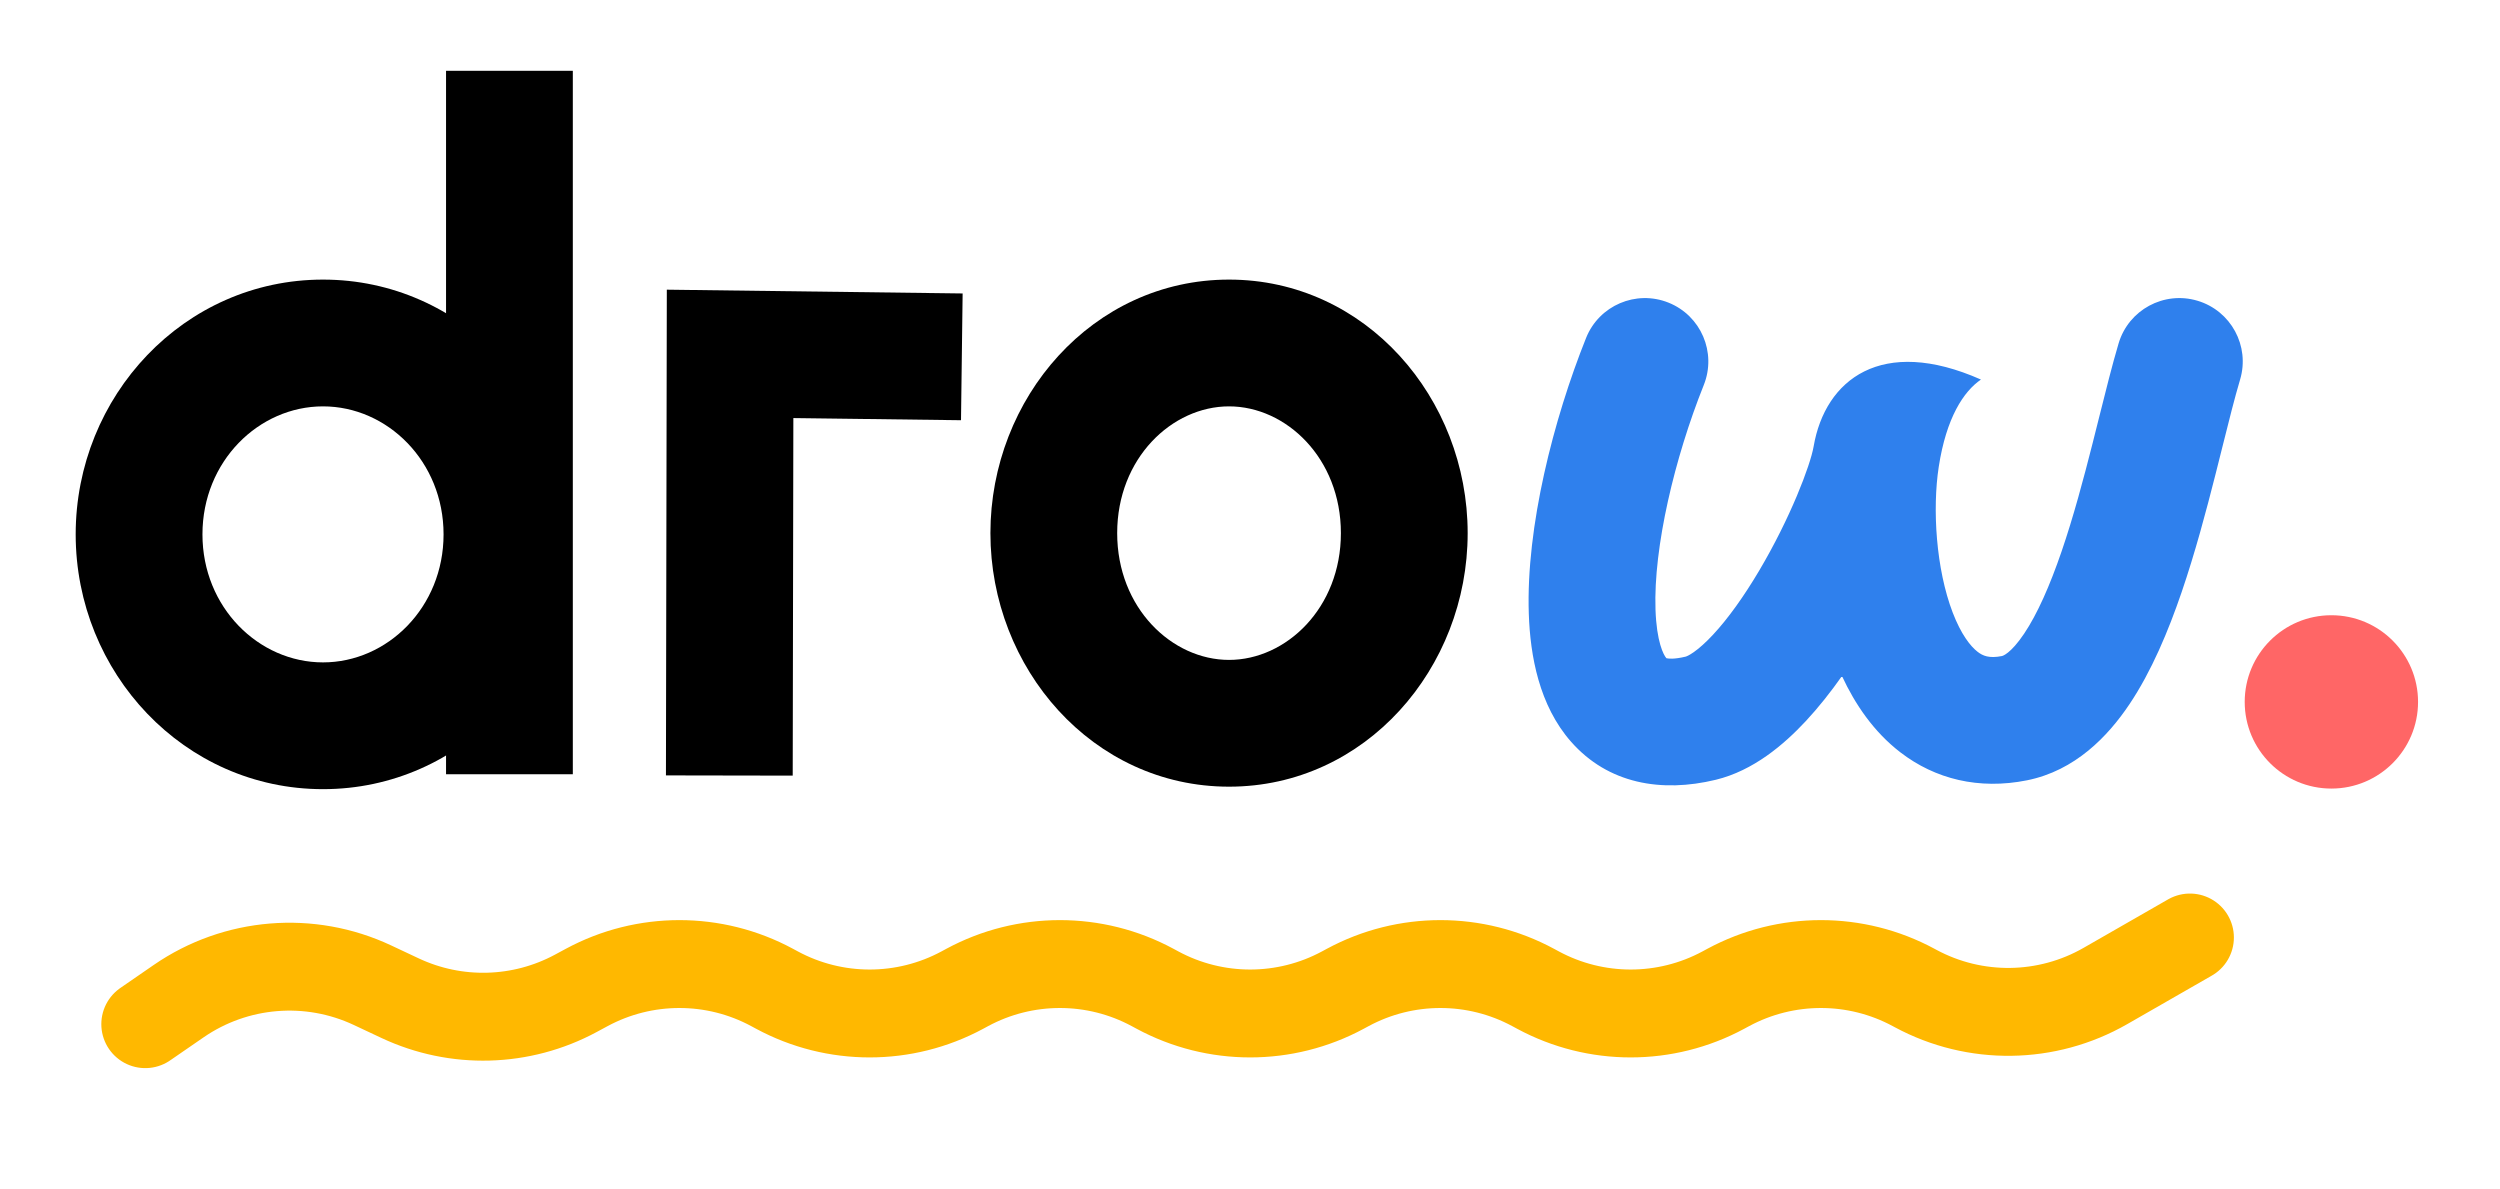
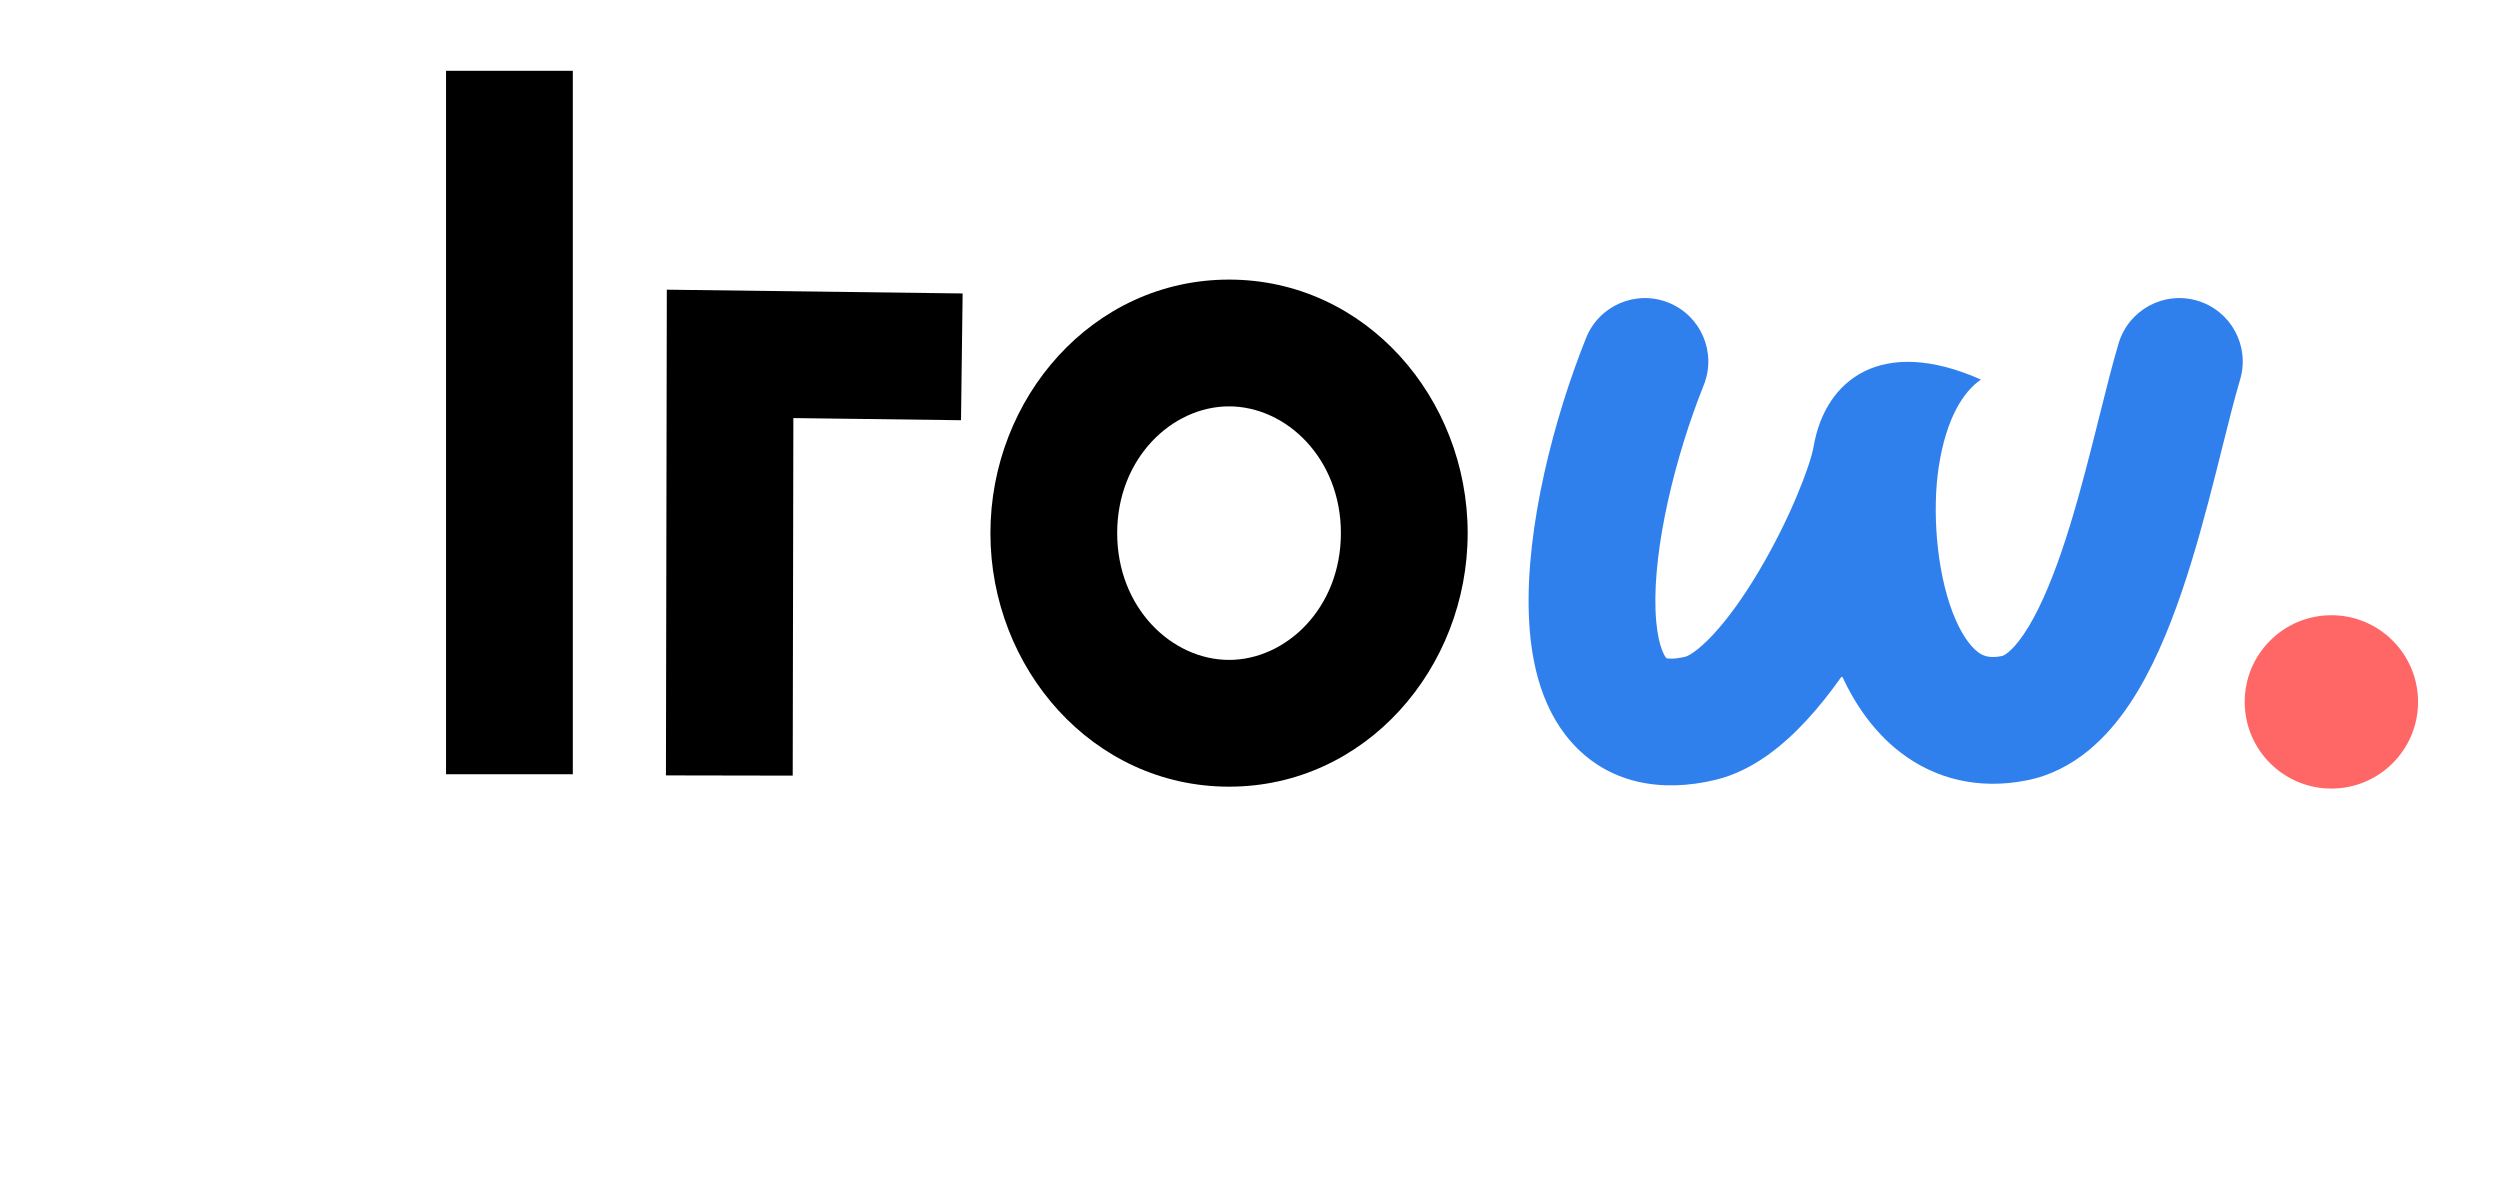
<svg xmlns="http://www.w3.org/2000/svg" width="1024" height="487" viewBox="0 0 1024 487" fill="none">
  <path fill-rule="evenodd" clip-rule="evenodd" d="M234.625 29V317.131H182.7V29H234.625Z" fill="black" />
  <path fill-rule="evenodd" clip-rule="evenodd" d="M393.629 172.123L324.958 171.243L324.695 317.696L272.77 317.603L273.128 118.651L394.294 120.202L393.629 172.123Z" fill="black" />
  <path fill-rule="evenodd" clip-rule="evenodd" d="M503.415 166.448C480.067 166.448 457.599 187.658 457.599 218.372C457.599 249.087 480.067 270.297 503.415 270.297C526.762 270.297 549.23 249.087 549.23 218.372C549.23 187.658 526.762 166.448 503.415 166.448ZM405.674 218.372C405.674 163.055 447.478 114.523 503.415 114.523C559.351 114.523 601.155 163.055 601.155 218.372C601.155 273.69 559.351 322.222 503.415 322.222C447.478 322.222 405.674 273.69 405.674 218.372Z" fill="black" />
-   <path d="M697.868 157.709C703.196 144.397 696.724 129.286 683.412 123.958C670.1 118.63 654.989 125.102 649.661 138.414C636.335 171.707 625.01 215.838 626.195 251.376C626.77 268.636 630.424 288.923 643.484 303.789C658.652 321.055 680.521 324.798 702.795 319.393C718.154 315.666 730.625 305.056 739.644 295.376C744.884 289.752 749.85 283.462 754.47 276.902C759.805 288.407 767.448 299.745 778.41 308.169C792.655 319.116 810.525 323.564 830.237 319.621C849.972 315.674 863.405 301.598 872.218 288.461C881.268 274.97 888.141 258.494 893.587 242.572C899.109 226.428 903.64 209.395 907.494 194.194C908.509 190.191 909.466 186.366 910.377 182.721C913.045 172.049 915.325 162.93 917.547 155.467C921.637 141.724 913.812 127.268 900.069 123.177C886.326 119.087 871.869 126.912 867.779 140.655C865.199 149.323 862.51 160.084 859.755 171.107C858.897 174.541 858.032 178.001 857.162 181.431C853.368 196.393 849.26 211.724 844.457 225.768C839.578 240.033 834.44 251.569 829.096 259.535C823.515 267.855 820.174 268.681 820.054 268.705C814.699 269.776 812.144 268.606 810.051 266.998C807.034 264.679 803.206 259.725 799.824 250.899C792.984 233.048 791.455 208.476 794.111 191.207C797.204 171.107 804.273 160.339 811.399 155.467C770.674 137.431 747.587 155.467 742.866 182.848C741.522 190.646 733.277 212.292 720.513 233.813C714.356 244.196 707.846 253.333 701.653 259.981C698.58 263.279 695.912 265.609 693.749 267.129C691.702 268.567 690.641 268.904 690.552 268.932C690.549 268.933 690.546 268.934 690.546 268.934C690.546 268.934 690.548 268.933 690.55 268.933C685.568 270.142 683.244 269.759 682.69 269.625C682.596 269.603 682.566 269.603 682.554 269.601C682.551 269.601 682.548 269.599 682.548 269.599C682.543 269.595 682.547 269.58 682.493 269.519C681.41 268.286 678.533 262.929 678.091 249.646C677.239 224.096 685.928 187.539 697.868 157.709Z" fill="#2F80ED" />
-   <path fill-rule="evenodd" clip-rule="evenodd" d="M132.304 166.448C105.995 166.448 82.925 188.941 82.925 218.882C82.925 248.822 105.995 271.315 132.304 271.315C158.613 271.315 181.684 248.822 181.684 218.882C181.684 188.941 158.613 166.448 132.304 166.448ZM31 218.882C31 162.228 75.393 114.523 132.304 114.523C189.216 114.523 233.608 162.228 233.608 218.882C233.608 275.535 189.216 323.24 132.304 323.24C75.393 323.24 31 275.535 31 218.882Z" fill="black" />
-   <path d="M897 384L862.378 403.861C838.379 417.627 808.97 418.017 784.616 404.89L783.811 404.456C760.118 391.687 731.593 391.687 707.9 404.456L705.883 405.544C682.19 418.313 653.665 418.313 629.972 405.544L627.955 404.456C604.263 391.687 575.737 391.687 552.045 404.456L550.027 405.544C526.335 418.313 497.809 418.313 474.117 405.544L472.1 404.456C448.407 391.687 419.882 391.687 396.189 404.456L394.172 405.544C370.479 418.313 341.954 418.313 318.261 405.544L316.244 404.456C292.552 391.687 264.026 391.687 240.334 404.456L235.855 406.87C213.53 418.903 186.823 419.637 163.87 408.849L152.593 403.549C126.838 391.444 96.591 393.932 73.161 410.083L59.5 419.5" stroke="#FFB800" stroke-width="36" stroke-linecap="round" />
+   <path d="M697.868 157.709C703.196 144.397 696.724 129.286 683.412 123.958C670.1 118.63 654.989 125.102 649.661 138.414C636.335 171.707 625.01 215.838 626.195 251.376C626.77 268.636 630.424 288.923 643.484 303.789C658.652 321.055 680.521 324.798 702.795 319.393C718.154 315.666 730.625 305.056 739.644 295.376C744.884 289.752 749.85 283.462 754.47 276.902C759.805 288.407 767.448 299.745 778.41 308.169C792.655 319.116 810.525 323.564 830.237 319.621C849.972 315.674 863.405 301.598 872.218 288.461C881.268 274.97 888.141 258.494 893.587 242.572C899.109 226.428 903.64 209.395 907.494 194.194C908.509 190.191 909.466 186.366 910.377 182.721C913.045 172.049 915.325 162.93 917.547 155.467C921.637 141.724 913.812 127.268 900.069 123.177C886.326 119.087 871.869 126.912 867.779 140.655C865.199 149.323 862.51 160.084 859.755 171.107C858.897 174.541 858.032 178.001 857.162 181.431C853.368 196.393 849.26 211.724 844.457 225.768C839.578 240.033 834.44 251.569 829.096 259.535C823.515 267.855 820.174 268.681 820.054 268.705C814.699 269.776 812.144 268.606 810.051 266.998C807.034 264.679 803.206 259.725 799.824 250.899C792.984 233.048 791.455 208.476 794.111 191.207C797.204 171.107 804.273 160.339 811.399 155.467C770.674 137.431 747.587 155.467 742.866 182.848C741.522 190.646 733.277 212.292 720.513 233.813C714.356 244.196 707.846 253.333 701.653 259.981C698.58 263.279 695.912 265.609 693.749 267.129C691.702 268.567 690.641 268.904 690.552 268.932C690.549 268.933 690.546 268.934 690.546 268.934C690.546 268.934 690.548 268.933 690.55 268.933C685.568 270.142 683.244 269.759 682.69 269.625C682.551 269.601 682.548 269.599 682.548 269.599C682.543 269.595 682.547 269.58 682.493 269.519C681.41 268.286 678.533 262.929 678.091 249.646C677.239 224.096 685.928 187.539 697.868 157.709Z" fill="#2F80ED" />
  <circle cx="954.934" cy="287.5" r="35.5" fill="#FF6666" />
</svg>